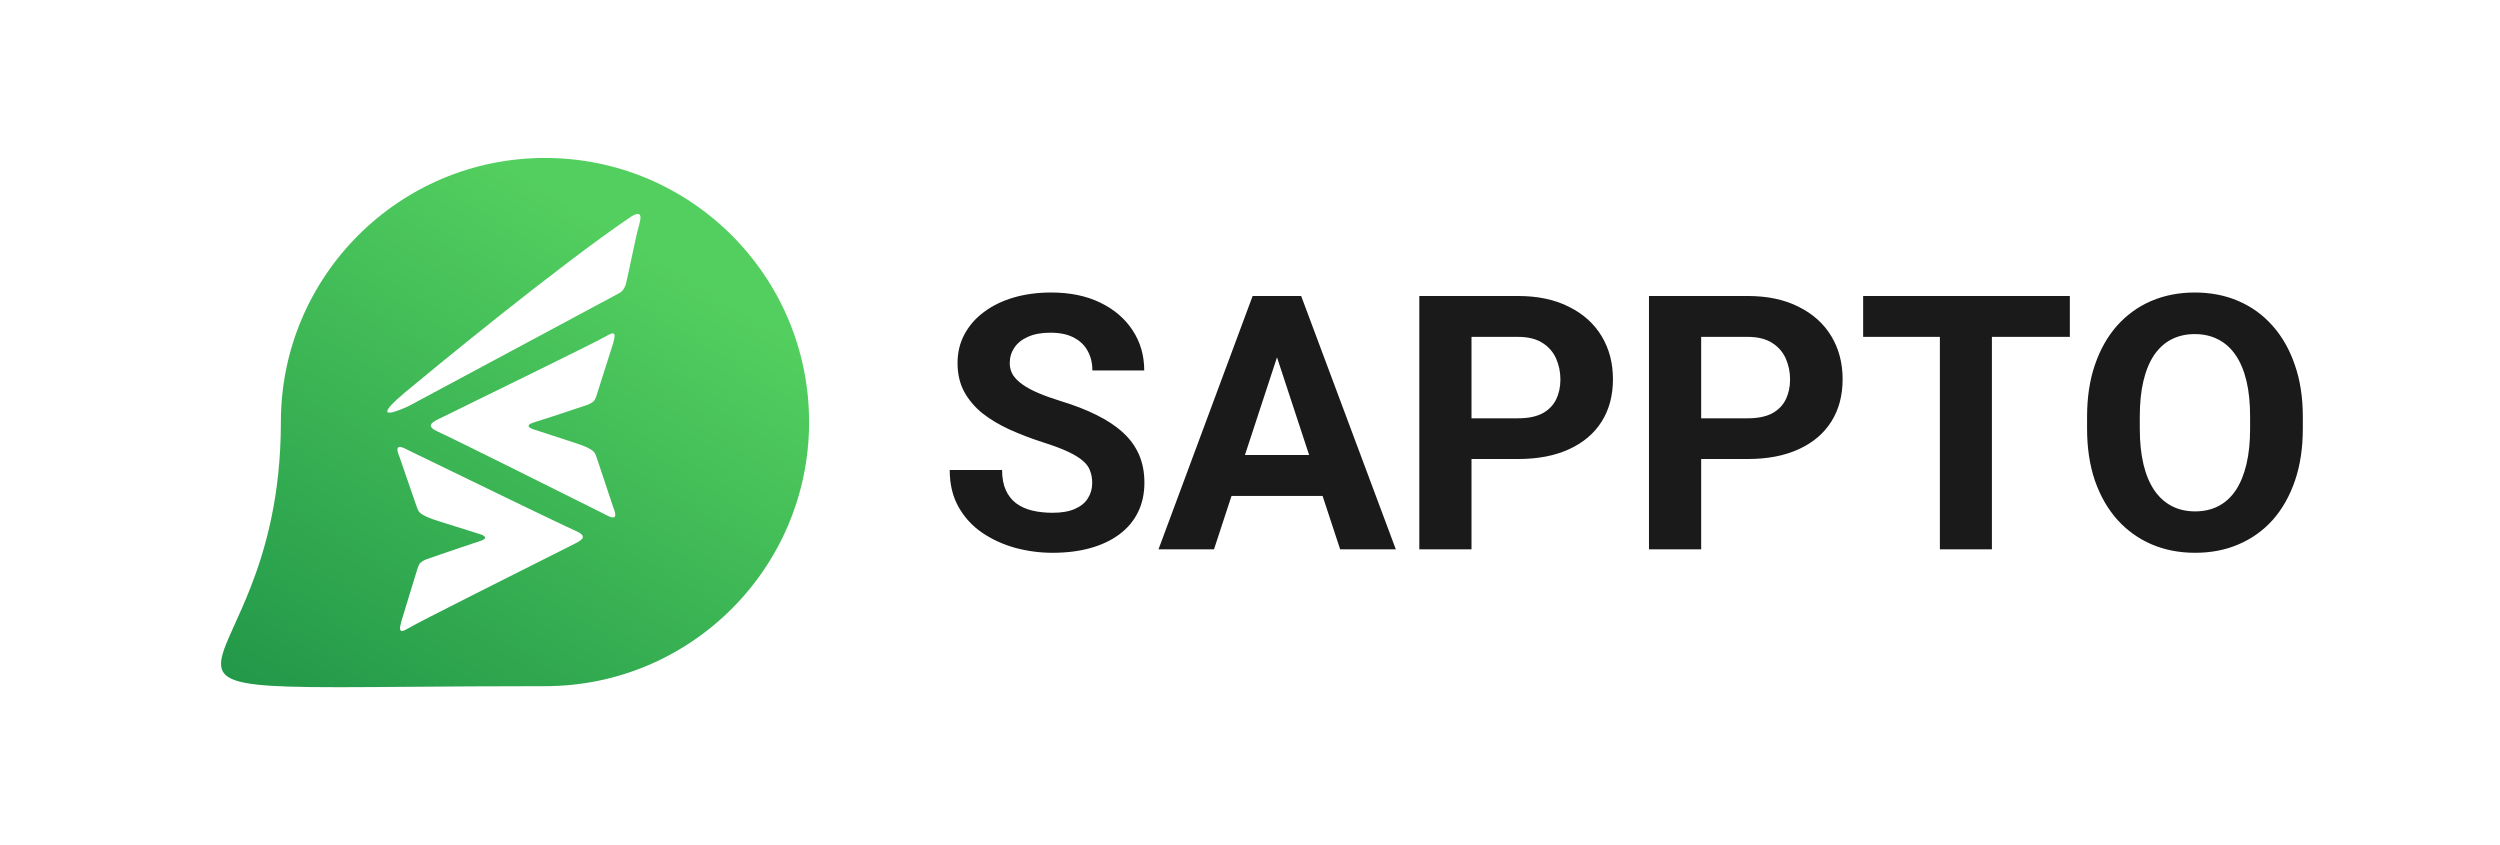
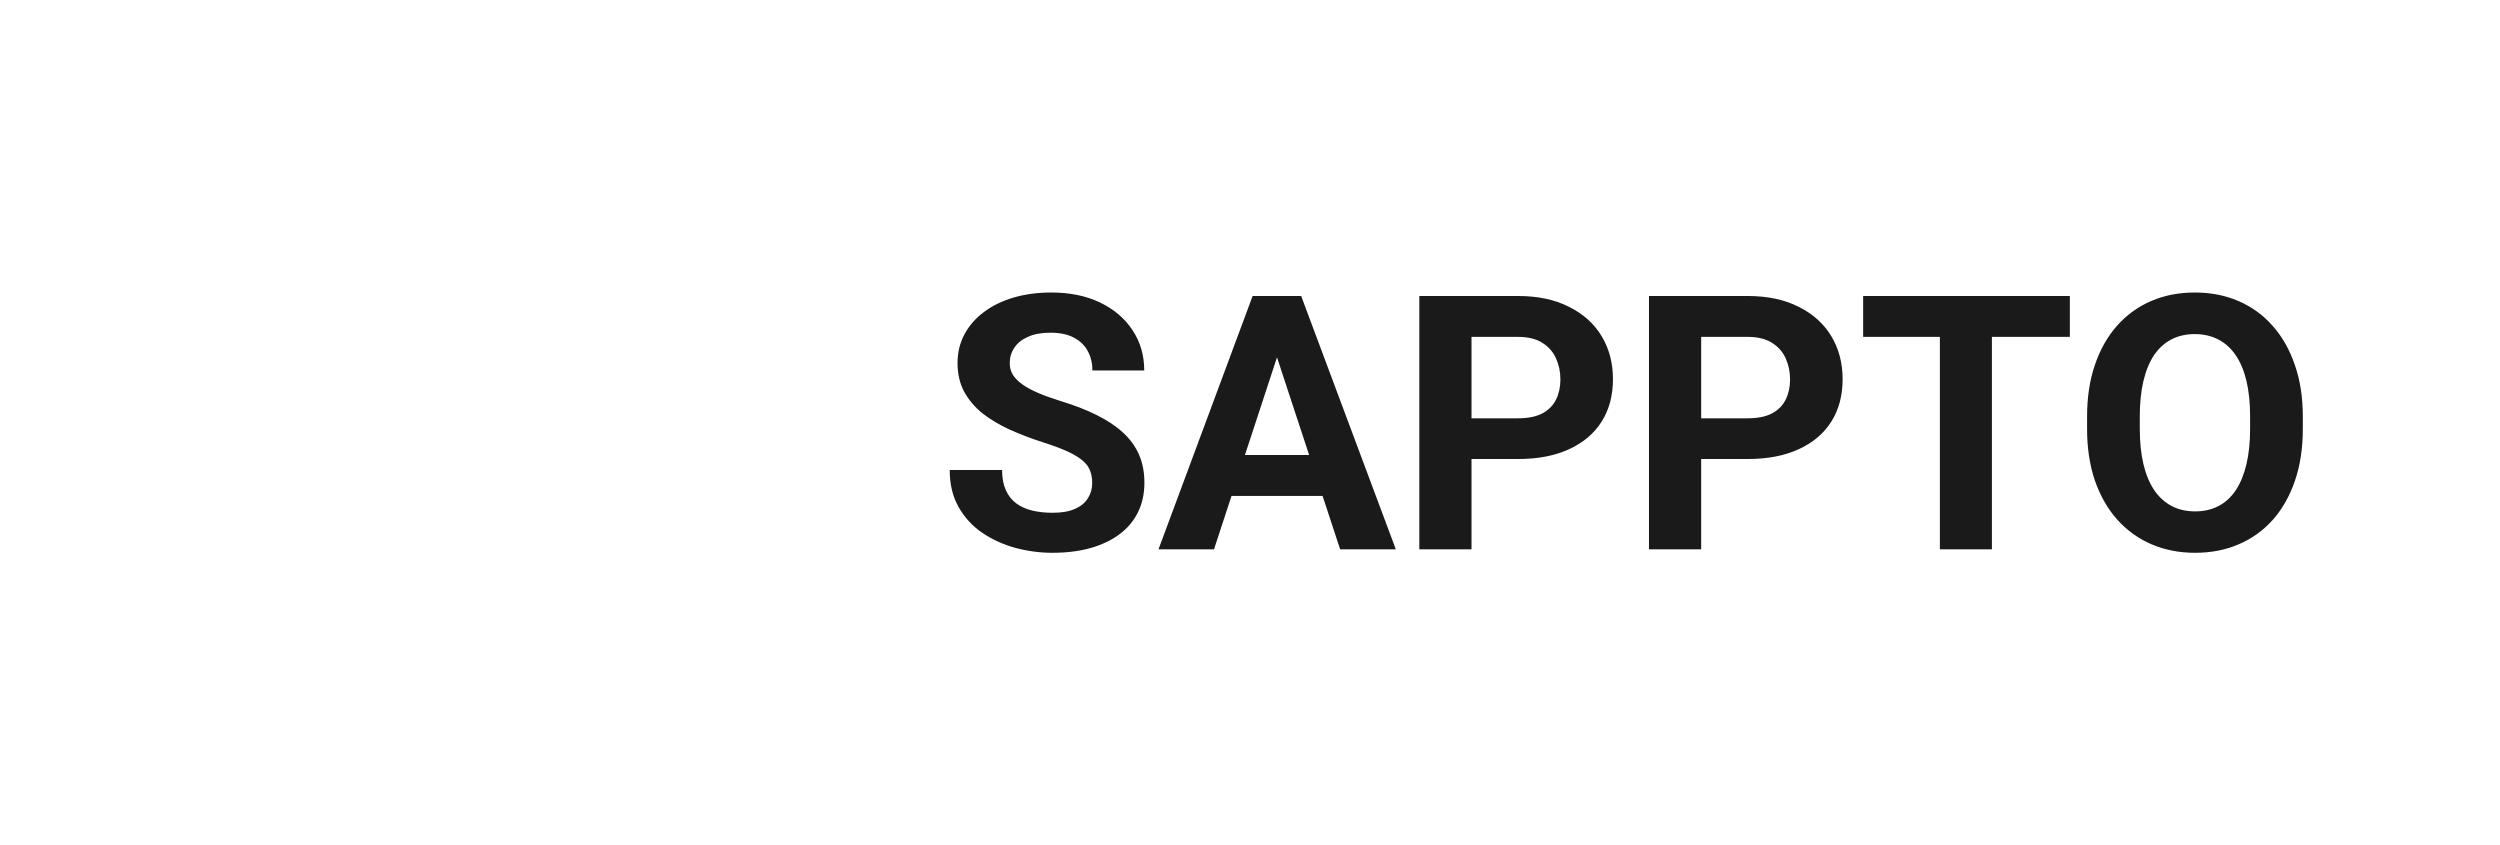
<svg xmlns="http://www.w3.org/2000/svg" width="4479" height="1514" viewBox="0 0 4479 1514" fill="none">
  <g filter="url(#filter0_d_208_36)">
    <path d="M1956.8 856.236C1956.8 848.131 1955.56 840.858 1953.06 834.416C1950.78 827.766 1946.41 821.739 1939.97 816.336C1933.53 810.725 1924.49 805.218 1912.85 799.815C1901.22 794.412 1886.15 788.801 1867.65 782.982C1847.08 776.332 1827.55 768.851 1809.05 760.539C1790.76 752.226 1774.55 742.563 1760.42 731.549C1746.5 720.327 1735.49 707.339 1727.38 692.585C1719.48 677.83 1715.54 660.686 1715.54 641.151C1715.54 622.24 1719.69 605.096 1728 589.718C1736.32 574.132 1747.95 560.832 1762.92 549.818C1777.88 538.596 1795.54 529.972 1815.91 523.946C1836.48 517.919 1859.03 514.906 1883.55 514.906C1917.01 514.906 1946.21 520.932 1971.14 532.986C1996.08 545.039 2015.41 561.56 2029.12 582.549C2043.05 603.537 2050.01 627.54 2050.01 654.555H1957.12C1957.12 641.255 1954.31 629.618 1948.7 619.643C1943.3 609.46 1934.98 601.459 1923.76 595.641C1912.75 589.822 1898.83 586.913 1881.99 586.913C1865.78 586.913 1852.28 589.406 1841.47 594.394C1830.66 599.173 1822.56 605.719 1817.16 614.032C1811.75 622.137 1809.05 631.28 1809.05 641.463C1809.05 649.152 1810.92 656.114 1814.66 662.348C1818.61 668.582 1824.43 674.401 1832.12 679.804C1839.81 685.207 1849.26 690.299 1860.48 695.078C1871.71 699.858 1884.69 704.534 1899.45 709.106C1924.18 716.587 1945.89 725.003 1964.6 734.355C1983.51 743.706 1999.3 754.201 2011.98 765.838C2024.65 777.475 2034.21 790.671 2040.66 805.426C2047.1 820.181 2050.32 836.909 2050.32 855.612C2050.32 875.355 2046.48 893.018 2038.79 908.604C2031.1 924.19 2019.98 937.386 2005.43 948.192C1990.89 958.999 1973.53 967.207 1953.38 972.818C1933.22 978.429 1910.67 981.234 1885.73 981.234C1863.29 981.234 1841.16 978.325 1819.34 972.506C1797.52 966.48 1777.67 957.44 1759.8 945.387C1742.14 933.334 1728 917.956 1717.41 899.253C1706.81 880.55 1701.51 858.418 1701.51 832.857H1795.34C1795.34 846.988 1797.52 858.937 1801.88 868.705C1806.25 878.472 1812.38 886.369 1820.27 892.395C1828.38 898.422 1837.94 902.786 1848.95 905.487C1860.17 908.189 1872.43 909.539 1885.73 909.539C1901.94 909.539 1915.24 907.254 1925.63 902.682C1936.23 898.11 1944.02 891.772 1949.01 883.667C1954.21 875.562 1956.8 866.419 1956.8 856.236ZM2298.45 598.758L2175.01 975H2075.57L2244.21 521.14H2307.49L2298.45 598.758ZM2401 975L2277.25 598.758L2267.27 521.14H2331.18L2500.75 975H2401ZM2395.39 806.049V879.303H2155.68V806.049H2395.39ZM2719.58 813.219H2603.93V740.277H2719.58C2737.45 740.277 2751.99 737.368 2763.22 731.549C2774.44 725.523 2782.65 717.21 2787.84 706.612C2793.04 696.013 2795.63 684.064 2795.63 670.764C2795.63 657.257 2793.04 644.684 2787.84 633.047C2782.65 621.409 2774.44 612.058 2763.22 604.992C2751.99 597.927 2737.45 594.394 2719.58 594.394H2636.35V975H2542.83V521.14H2719.58C2755.11 521.14 2785.56 527.582 2810.91 540.467C2836.47 553.143 2856 570.703 2869.51 593.147C2883.02 615.591 2889.77 641.255 2889.77 670.141C2889.77 699.442 2883.02 724.795 2869.51 746.2C2856 767.604 2836.47 784.125 2810.91 795.763C2785.56 807.4 2755.11 813.219 2719.58 813.219ZM3131.04 813.219H3015.39V740.277H3131.04C3148.91 740.277 3163.46 737.368 3174.68 731.549C3185.9 725.523 3194.11 717.21 3199.31 706.612C3204.5 696.013 3207.1 684.064 3207.1 670.764C3207.1 657.257 3204.5 644.684 3199.31 633.047C3194.11 621.409 3185.9 612.058 3174.68 604.992C3163.46 597.927 3148.91 594.394 3131.04 594.394H3047.81V975H2954.3V521.14H3131.04C3166.58 521.14 3197.02 527.582 3222.37 540.467C3247.94 553.143 3267.47 570.703 3280.98 593.147C3294.49 615.591 3301.24 641.255 3301.24 670.141C3301.24 699.442 3294.49 724.795 3280.98 746.2C3267.47 767.604 3247.94 784.125 3222.37 795.763C3197.02 807.4 3166.58 813.219 3131.04 813.219ZM3568.69 521.14V975H3475.49V521.14H3568.69ZM3708.34 521.14V594.394H3338.02V521.14H3708.34ZM4125.73 737.472V758.98C4125.73 793.477 4121.05 824.441 4111.7 851.872C4102.35 879.303 4089.16 902.682 4072.11 922.008C4055.07 941.127 4034.71 955.777 4011.02 965.96C3987.54 976.143 3961.46 981.234 3932.78 981.234C3904.31 981.234 3878.23 976.143 3854.54 965.96C3831.05 955.777 3810.69 941.127 3793.44 922.008C3776.19 902.682 3762.79 879.303 3753.23 851.872C3743.88 824.441 3739.2 793.477 3739.2 758.98V737.472C3739.2 702.767 3743.88 671.803 3753.23 644.58C3762.58 617.149 3775.78 593.77 3792.82 574.444C3810.06 555.117 3830.43 540.363 3853.91 530.18C3877.6 519.997 3903.68 514.906 3932.15 514.906C3960.83 514.906 3986.91 519.997 4010.39 530.18C4034.09 540.363 4054.45 555.117 4071.49 574.444C4088.74 593.77 4102.04 617.149 4111.39 644.58C4120.95 671.803 4125.73 702.767 4125.73 737.472ZM4031.28 758.98V736.848C4031.28 712.742 4029.1 691.546 4024.73 673.258C4020.37 654.971 4013.93 639.593 4005.41 627.124C3996.89 614.655 3986.5 605.304 3974.24 599.07C3961.97 592.627 3947.95 589.406 3932.15 589.406C3916.36 589.406 3902.33 592.627 3890.07 599.07C3878.02 605.304 3867.73 614.655 3859.21 627.124C3850.9 639.593 3844.56 654.971 3840.2 673.258C3835.83 691.546 3833.65 712.742 3833.65 736.848V758.98C3833.65 782.879 3835.83 804.075 3840.2 822.57C3844.56 840.858 3851 856.34 3859.52 869.016C3868.04 881.485 3878.43 890.94 3890.7 897.383C3902.96 903.825 3916.98 907.046 3932.78 907.046C3948.57 907.046 3962.6 903.825 3974.86 897.383C3987.12 890.94 3997.41 881.485 4005.72 869.016C4014.03 856.34 4020.37 840.858 4024.73 822.57C4029.1 804.075 4031.28 782.879 4031.28 758.98Z" fill="#1A1A1A" />
  </g>
  <g filter="url(#filter1_d_208_36)">
-     <path d="M976.381 1261.53C1255.48 1261.53 1481.74 1035.27 1481.74 756.17C1481.74 477.07 1255.48 250.814 976.381 250.814C697.281 250.814 471.024 477.07 471.025 756.17C471.025 884.088 444.399 976.018 418.304 1042.35C408.94 1066.15 399.892 1086.12 391.708 1104.17C388.226 1111.86 384.901 1119.2 381.774 1126.34C376.737 1137.84 372.094 1149.15 368.854 1159.72C365.679 1170.07 363.112 1181.98 363.988 1194.19C364.943 1207.51 369.961 1220.38 380.323 1230.94C389.899 1240.71 402.105 1246.51 414.173 1250.33C437.665 1257.77 471.22 1260.82 514.722 1262.25C566.463 1263.95 638.27 1263.4 734.987 1262.66C802.691 1262.14 882.602 1261.53 976.381 1261.53Z" fill="url(#paint0_linear_208_36)" stroke="white" stroke-width="64.372" />
    <path d="M1107.34 526.284L731.907 727.646C679.531 751.437 685.134 736.822 725.167 703.4C772.65 663.758 998.877 477.559 1130.32 388.315C1140.7 382.094 1152.31 377.255 1145.33 401.868C1138.34 426.481 1127.46 483.671 1122.68 503.072C1121.36 511.293 1117.35 522.169 1107.34 526.284Z" fill="white" />
    <path d="M1025.77 792.031L955.776 769.207C949.183 767.179 939.952 761.904 955.776 757.035C971.6 752.166 1009.03 739.791 1025.77 734.212L1053.15 725.083C1066.85 718.997 1065.33 715.954 1068.37 709.867L1098.8 614.01C1101.84 601.838 1104.89 590.883 1086.63 601.838C1068.37 612.793 878.177 705.303 785.363 750.949C771.669 757.684 763.453 764.034 785.363 773.772C807.273 783.51 993.307 876.223 1083.59 921.362C1093.73 926.941 1109.45 935.056 1098.8 909.19L1069.89 822.462C1065.33 811.811 1069.89 805.725 1025.77 792.031Z" fill="white" />
-     <path d="M790.017 935.006L860.244 957.089C866.859 959.048 876.145 964.225 860.373 969.261C844.601 974.296 807.304 987.066 790.626 992.821L763.337 1002.24C749.708 1008.47 751.261 1011.5 748.283 1017.61L718.865 1113.79C715.95 1125.99 713.023 1136.98 731.165 1125.83C749.307 1114.68 938.513 1020.17 1030.84 973.549C1044.46 966.67 1052.61 960.233 1030.6 950.727C1008.59 941.221 821.586 850.476 730.837 806.291C720.635 800.82 704.828 792.871 715.751 818.624L745.573 905.042C750.25 915.644 745.75 921.778 790.017 935.006Z" fill="white" />
  </g>
  <defs>
    <filter id="filter0_d_208_36" x="1692.36" y="514.906" width="2442.53" height="484.633" filterUnits="userSpaceOnUse" color-interpolation-filters="sRGB">
      <feFlood flood-opacity="0" result="BackgroundImageFix" />
      <feColorMatrix in="SourceAlpha" type="matrix" values="0 0 0 0 0 0 0 0 0 0 0 0 0 0 0 0 0 0 127 0" result="hardAlpha" />
      <feOffset dy="9.153" />
      <feGaussianBlur stdDeviation="4.576" />
      <feComposite in2="hardAlpha" operator="out" />
      <feColorMatrix type="matrix" values="0 0 0 0 0 0 0 0 0 0 0 0 0 0 0 0 0 0 0.25 0" />
      <feBlend mode="normal" in2="BackgroundImageFix" result="effect1_dropShadow_208_36" />
      <feBlend mode="normal" in="SourceGraphic" in2="effect1_dropShadow_208_36" result="shape" />
    </filter>
    <filter id="filter1_d_208_36" x="270.477" y="157.475" width="1304.6" height="1199.23" filterUnits="userSpaceOnUse" color-interpolation-filters="sRGB">
      <feFlood flood-opacity="0" result="BackgroundImageFix" />
      <feColorMatrix in="SourceAlpha" type="matrix" values="0 0 0 0 0 0 0 0 0 0 0 0 0 0 0 0 0 0 127 0" result="hardAlpha" />
      <feOffset />
      <feGaussianBlur stdDeviation="30.577" />
      <feComposite in2="hardAlpha" operator="out" />
      <feColorMatrix type="matrix" values="0 0 0 0 0 0 0 0 0 0 0 0 0 0 0 0 0 0 0.25 0" />
      <feBlend mode="normal" in2="BackgroundImageFix" result="effect1_dropShadow_208_36" />
      <feBlend mode="normal" in="SourceGraphic" in2="effect1_dropShadow_208_36" result="shape" />
    </filter>
    <linearGradient id="paint0_linear_208_36" x1="1209.34" y1="474.924" x2="567.176" y2="1537.14" gradientUnits="userSpaceOnUse">
      <stop stop-color="#53CF5F" />
      <stop offset="1" stop-color="#198E45" />
    </linearGradient>
  </defs>
</svg>